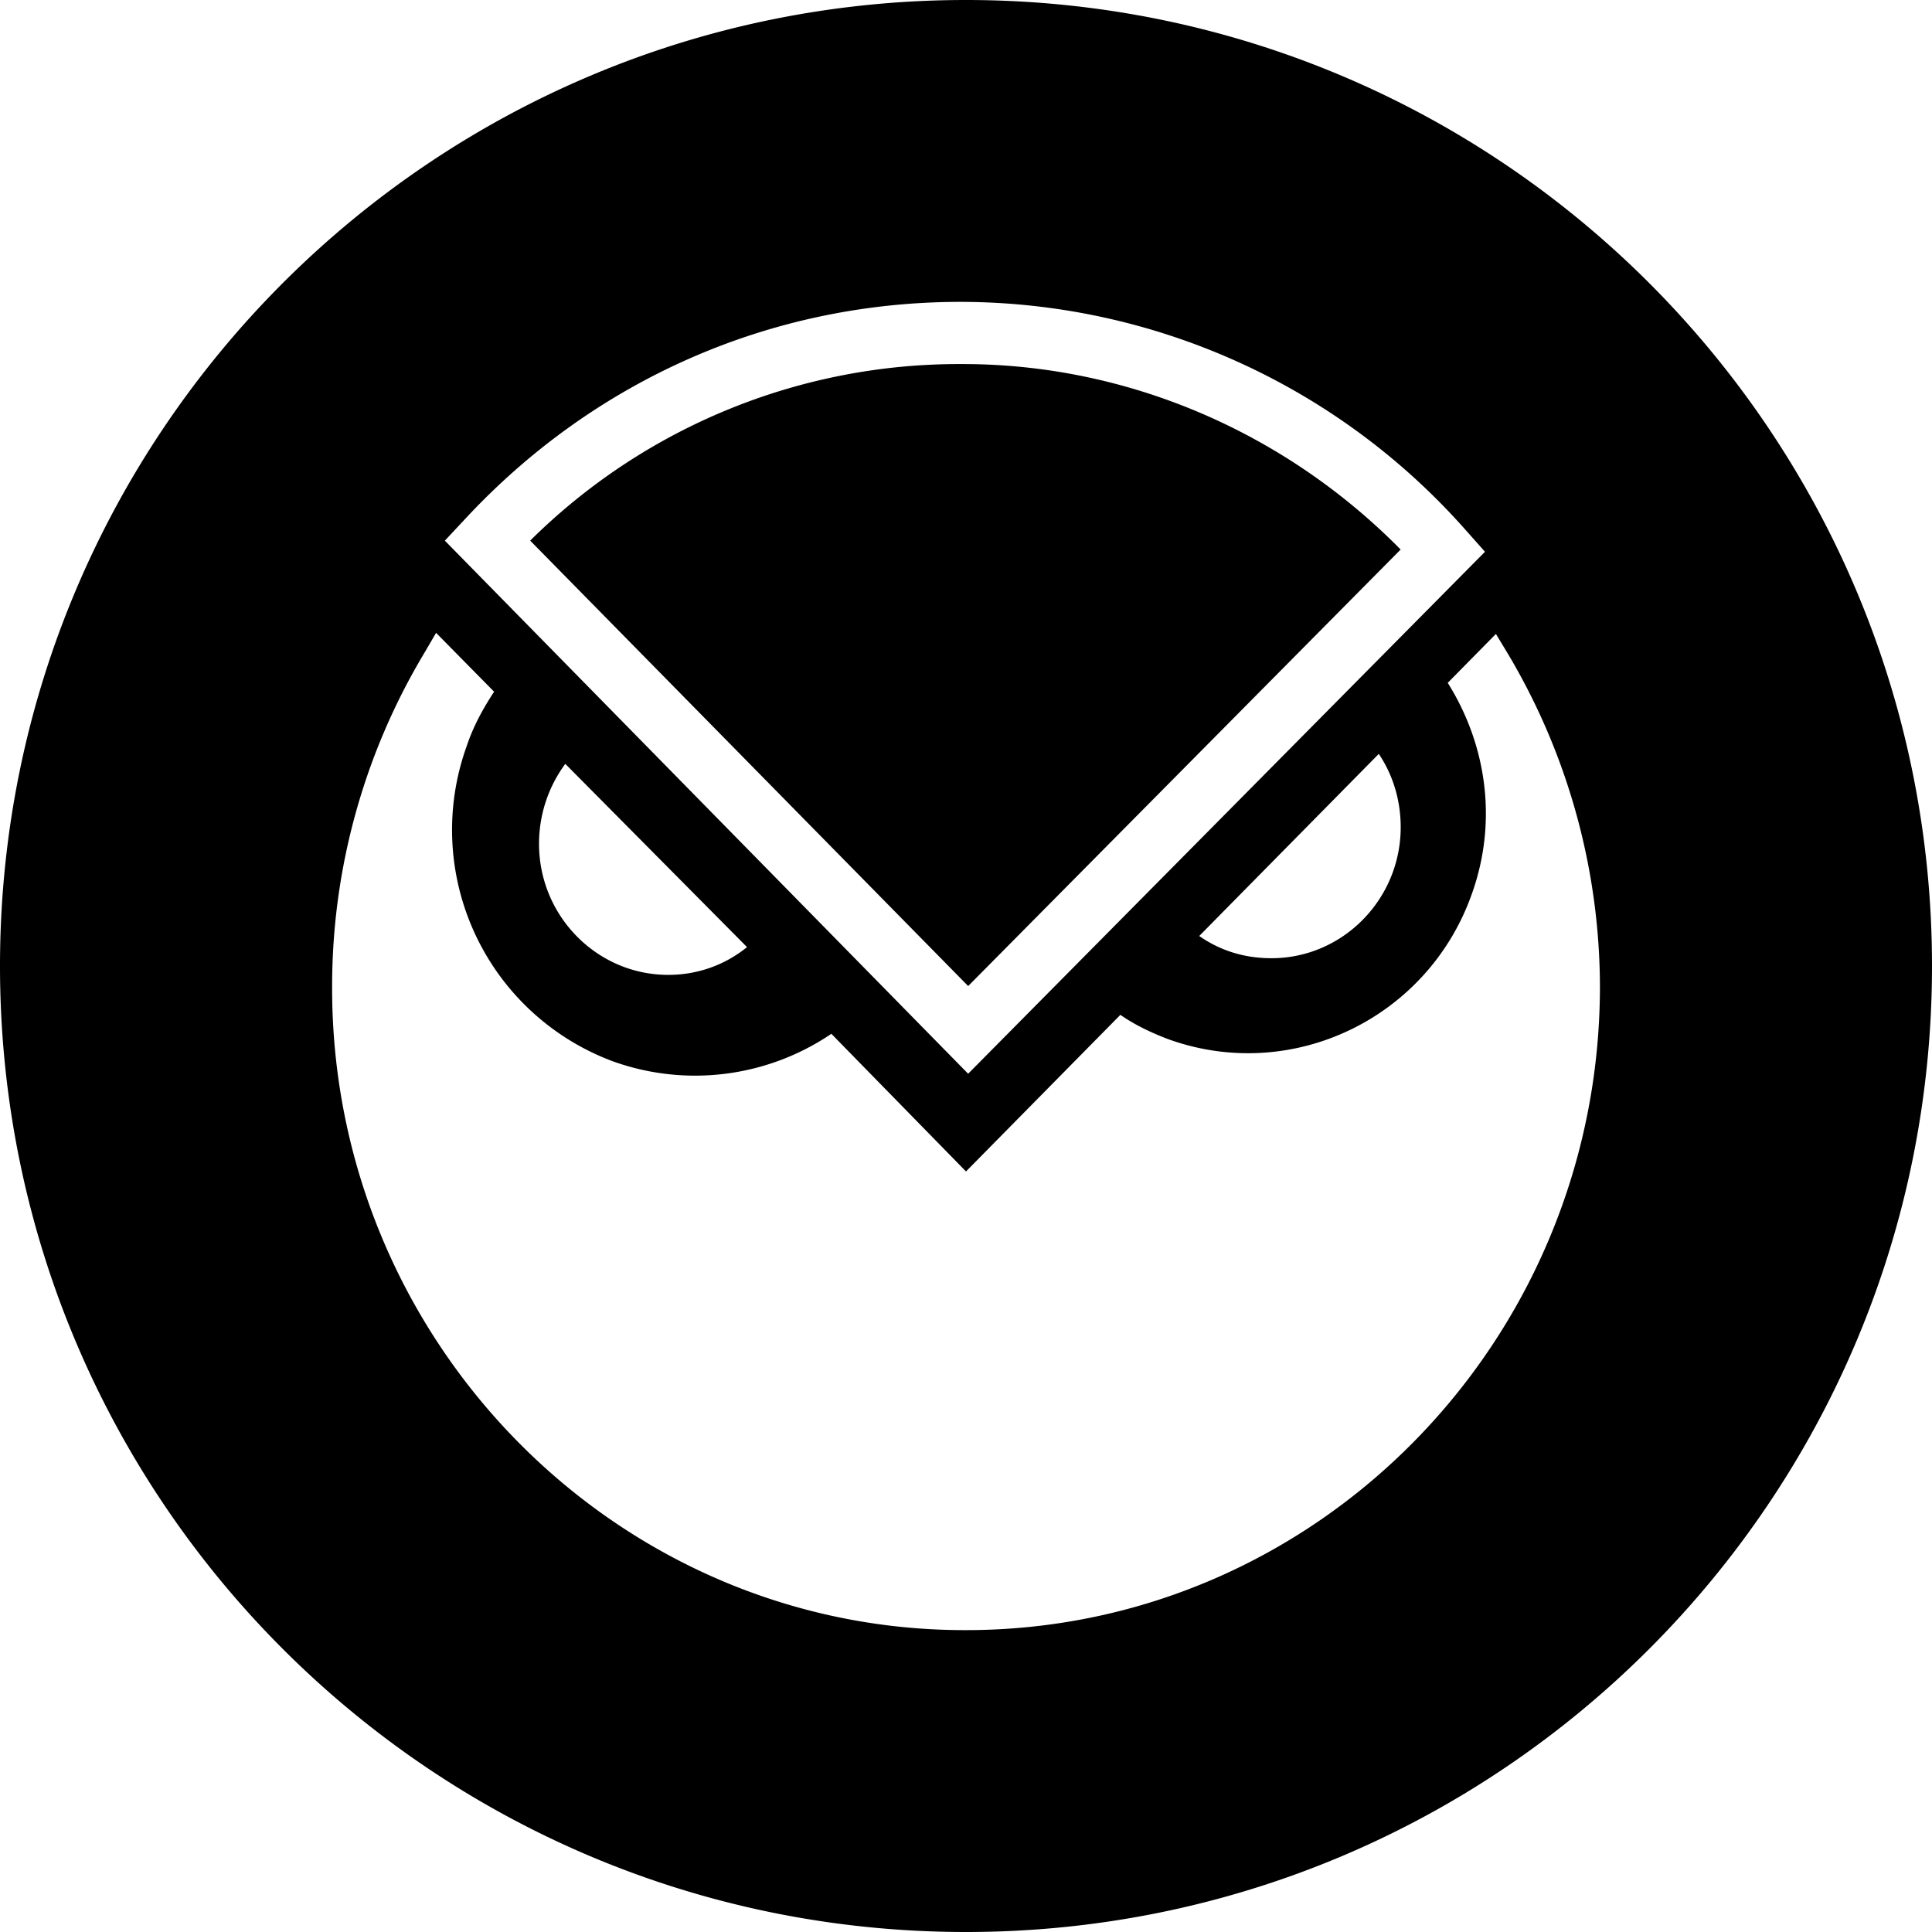
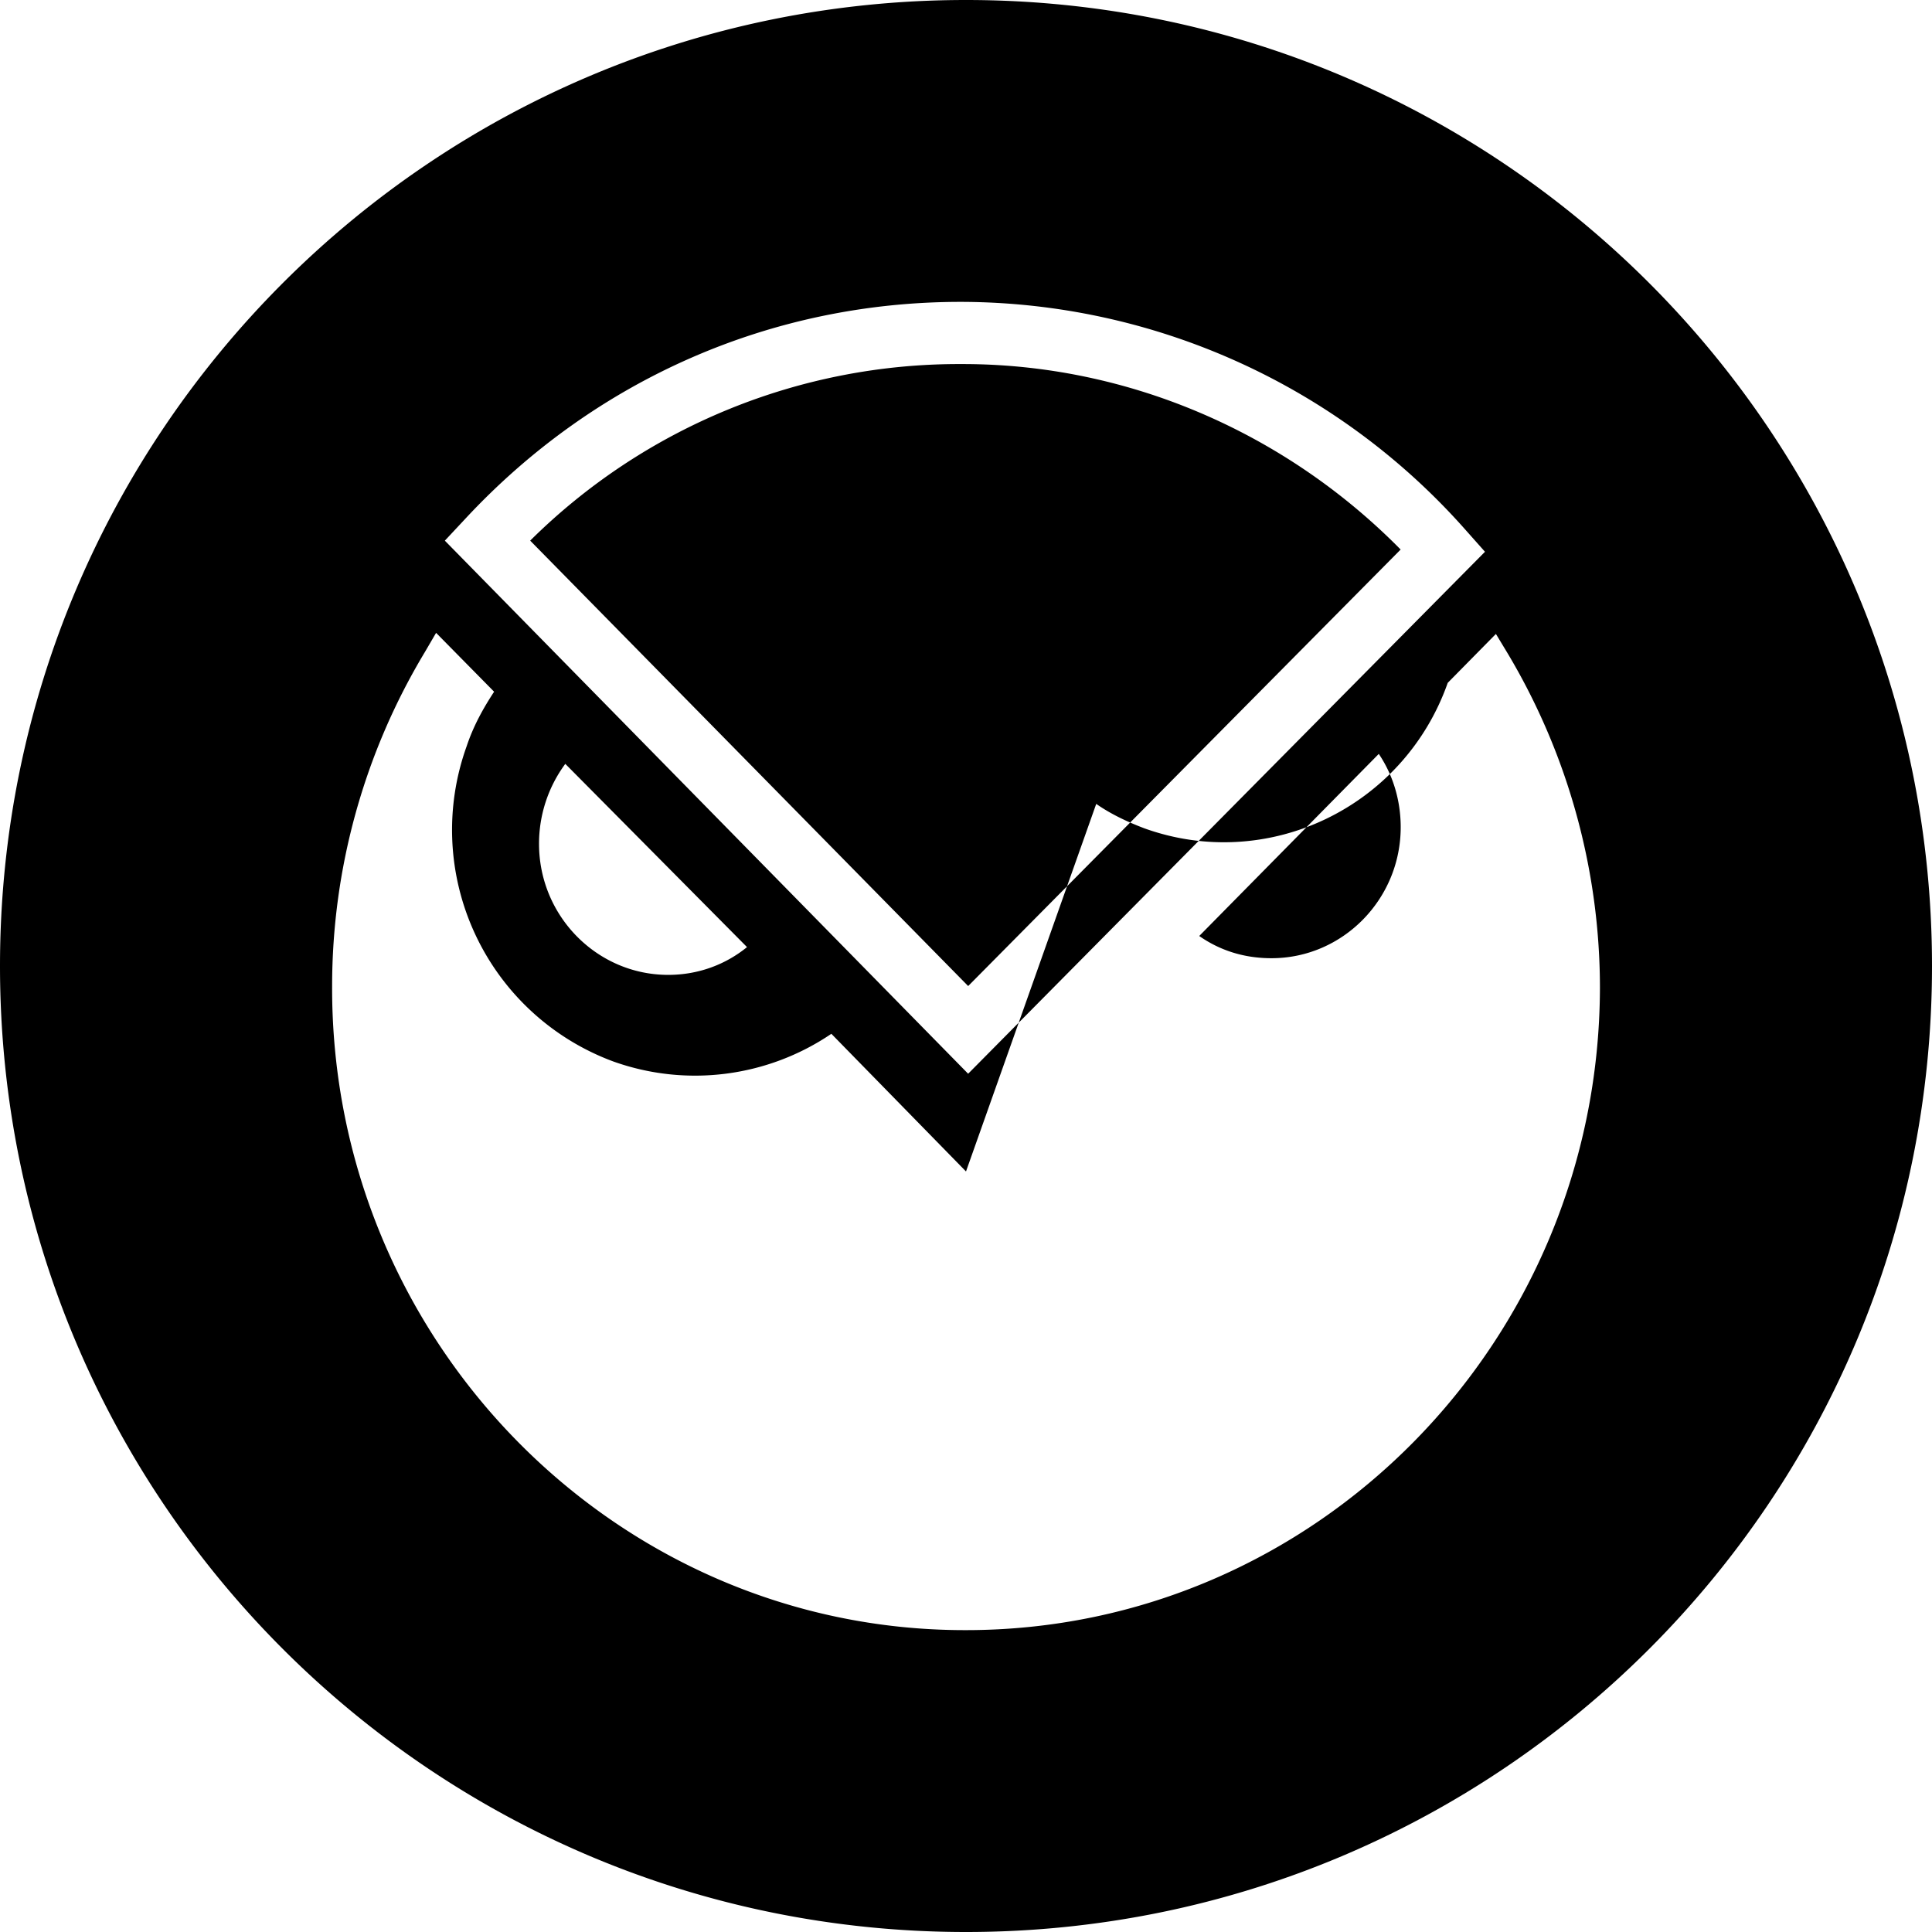
<svg xmlns="http://www.w3.org/2000/svg" width="800" height="800" viewBox="0 0 32 32">
-   <path fill="currentColor" fill-rule="evenodd" d="M16 32C7.163 32 0 24.837 0 16S7.163 0 16 0s16 7.163 16 16s-7.163 16-16 16m8.777-21.5l-.798.81c.635 1.011.834 2.28.4 3.494c-.726 2.06-2.975 3.146-5.024 2.41c-.29-.11-.562-.24-.798-.405L16 19.403l-2.23-2.28a4.024 4.024 0 0 1-3.61.459a4.09 4.09 0 0 1-2.43-5.224c.11-.331.273-.626.454-.901l-.961-.975l-.182.312a10.735 10.735 0 0 0-1.54 5.537C5.48 22.2 10.196 27 15.98 27H16c5.785 0 10.482-4.764 10.5-10.632c0-1.95-.526-3.863-1.523-5.537zM9.363 12.652a2.225 2.225 0 0 0-.435 1.325c0 1.195.96 2.17 2.14 2.17c.489 0 .942-.165 1.305-.46zm10.5 2.851c.344.24.743.368 1.197.368c1.178 0 2.14-.975 2.14-2.17c0-.442-.127-.865-.363-1.214zm-3.827 2.281l8.56-8.645l-.327-.368A11.184 11.184 0 0 0 15.927 5h-.018c-3.137 0-6.057 1.288-8.197 3.587l-.344.368l8.668 8.83zm-7.254-8.83a10.082 10.082 0 0 1 7.145-2.924h.019c2.72 0 5.331 1.122 7.253 3.072l-7.163 7.23l-7.254-7.377z" />
+   <path fill="currentColor" fill-rule="evenodd" d="M16 32C7.163 32 0 24.837 0 16S7.163 0 16 0s16 7.163 16 16s-7.163 16-16 16m8.777-21.5l-.798.81c-.726 2.06-2.975 3.146-5.024 2.41c-.29-.11-.562-.24-.798-.405L16 19.403l-2.23-2.28a4.024 4.024 0 0 1-3.61.459a4.09 4.09 0 0 1-2.43-5.224c.11-.331.273-.626.454-.901l-.961-.975l-.182.312a10.735 10.735 0 0 0-1.54 5.537C5.48 22.2 10.196 27 15.98 27H16c5.785 0 10.482-4.764 10.5-10.632c0-1.95-.526-3.863-1.523-5.537zM9.363 12.652a2.225 2.225 0 0 0-.435 1.325c0 1.195.96 2.17 2.14 2.17c.489 0 .942-.165 1.305-.46zm10.5 2.851c.344.24.743.368 1.197.368c1.178 0 2.14-.975 2.14-2.17c0-.442-.127-.865-.363-1.214zm-3.827 2.281l8.56-8.645l-.327-.368A11.184 11.184 0 0 0 15.927 5h-.018c-3.137 0-6.057 1.288-8.197 3.587l-.344.368l8.668 8.83zm-7.254-8.83a10.082 10.082 0 0 1 7.145-2.924h.019c2.72 0 5.331 1.122 7.253 3.072l-7.163 7.23l-7.254-7.377z" />
</svg>